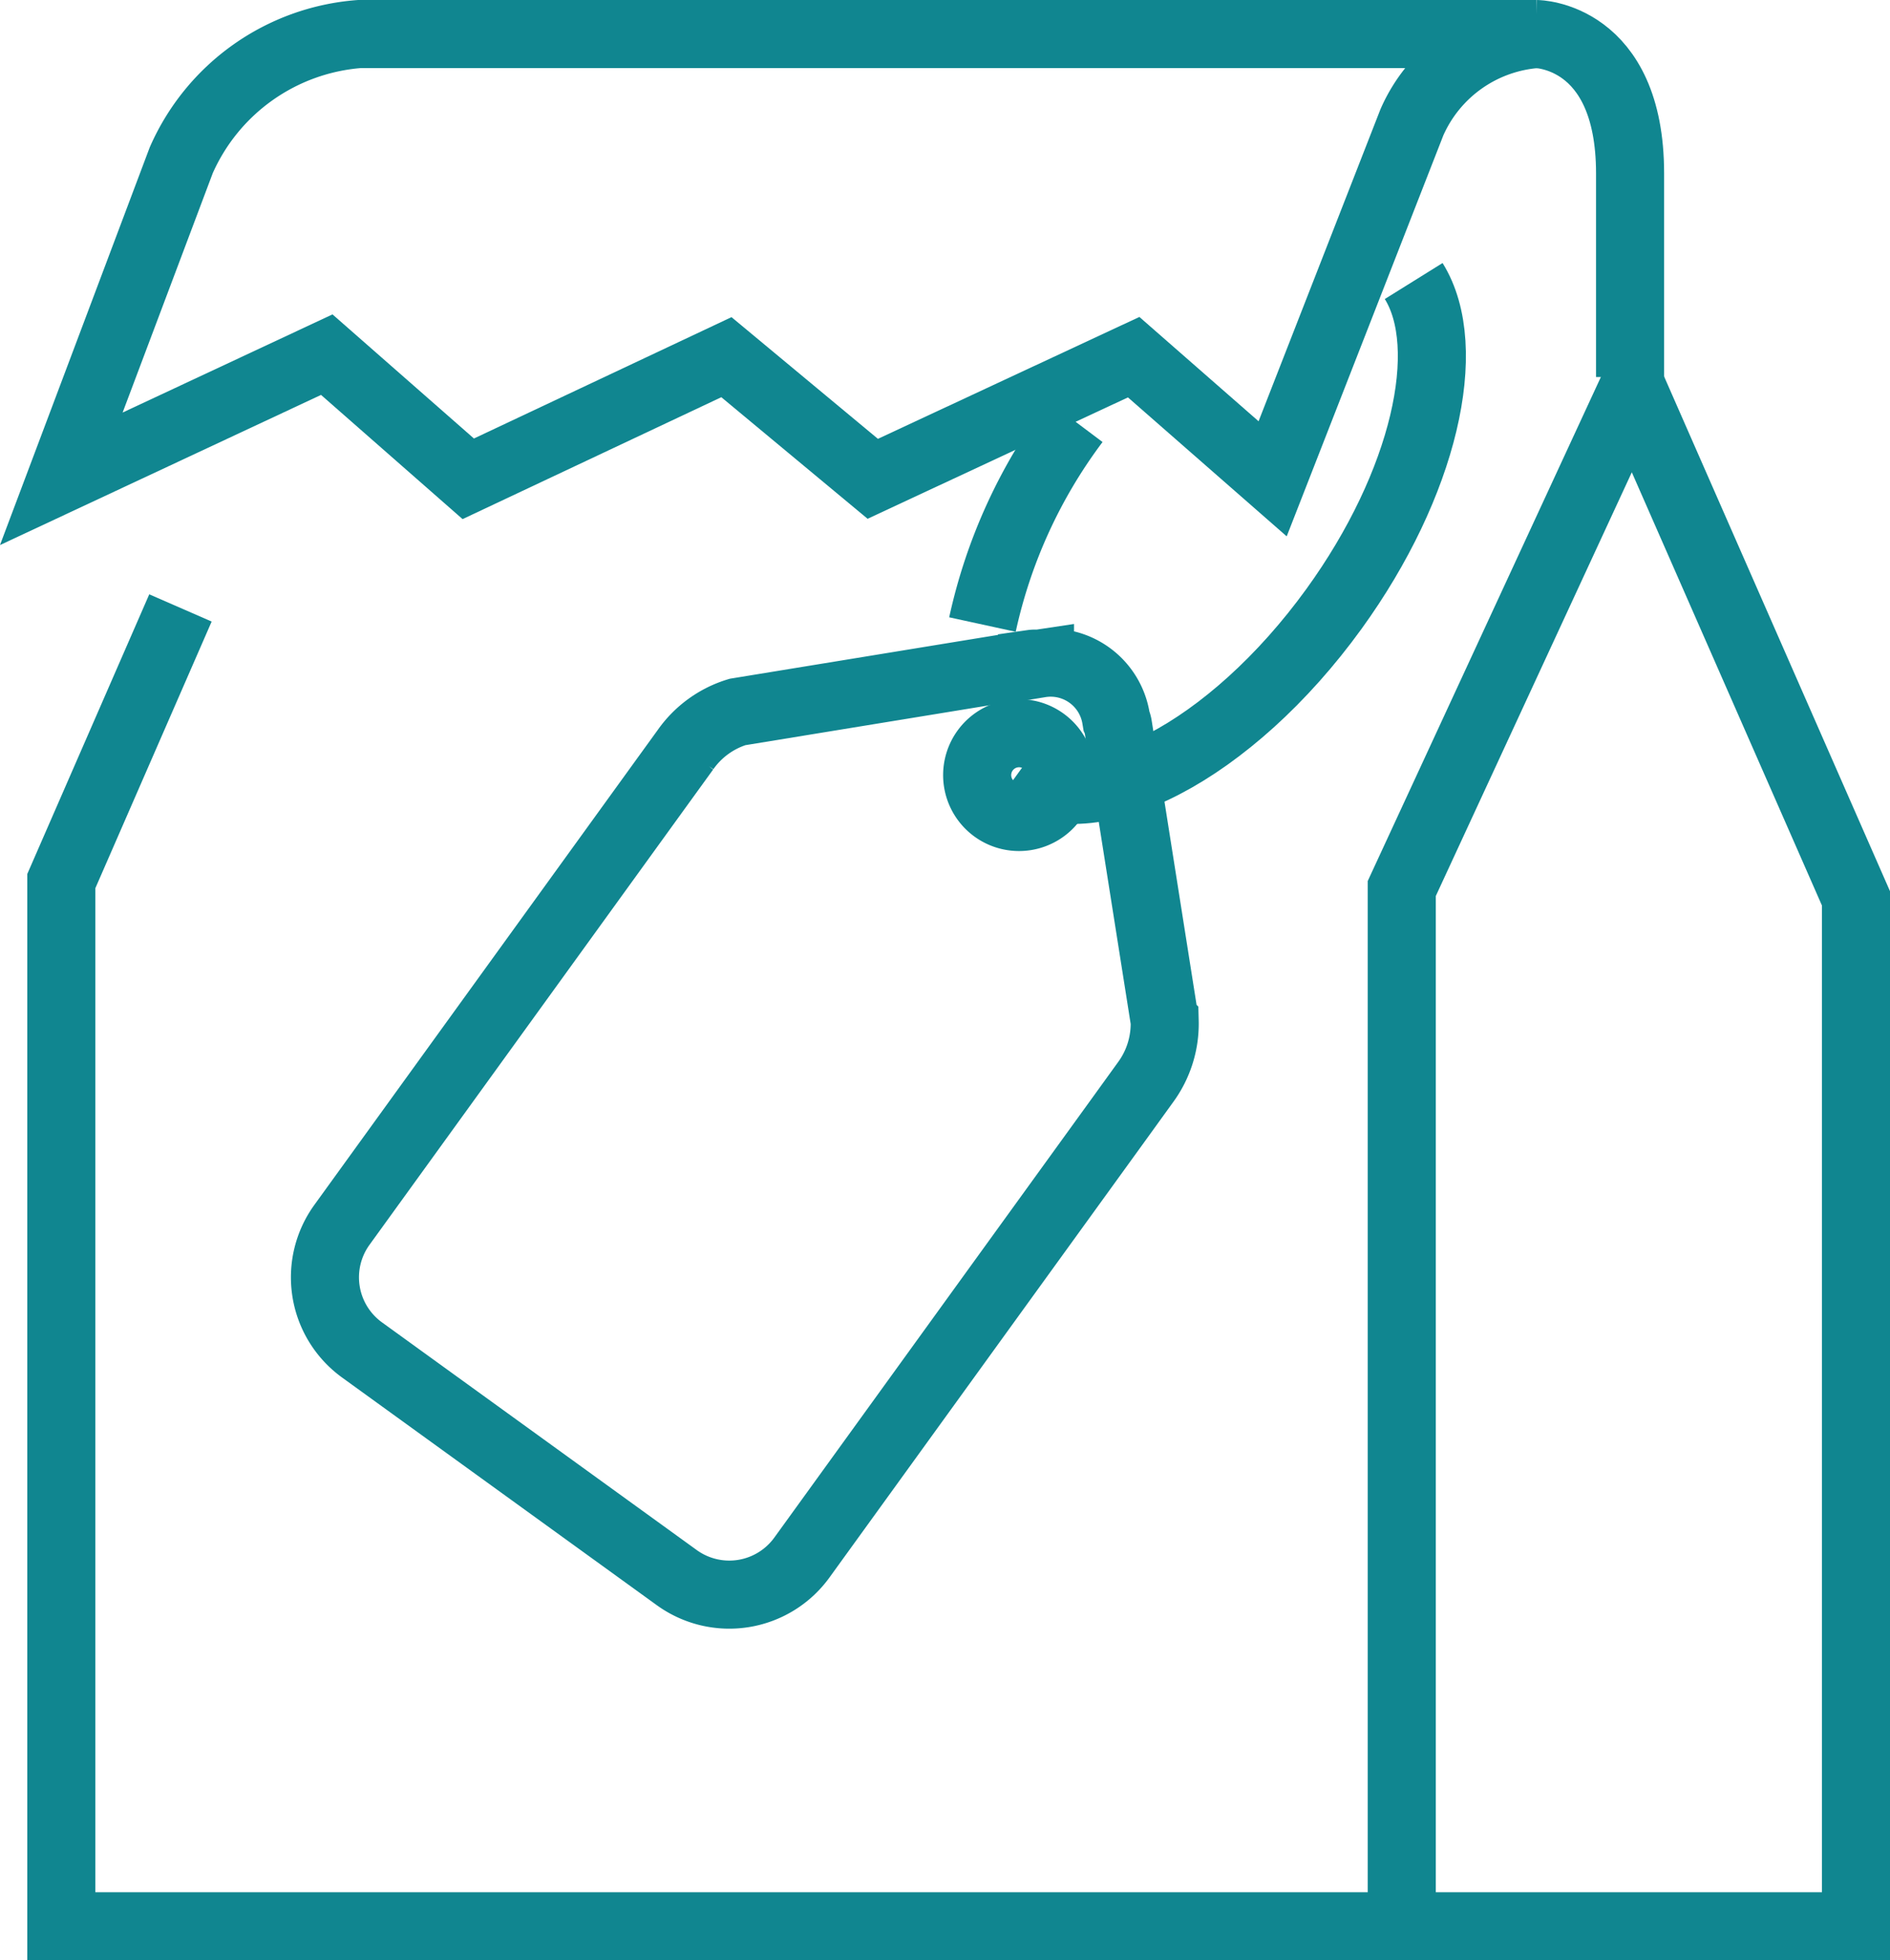
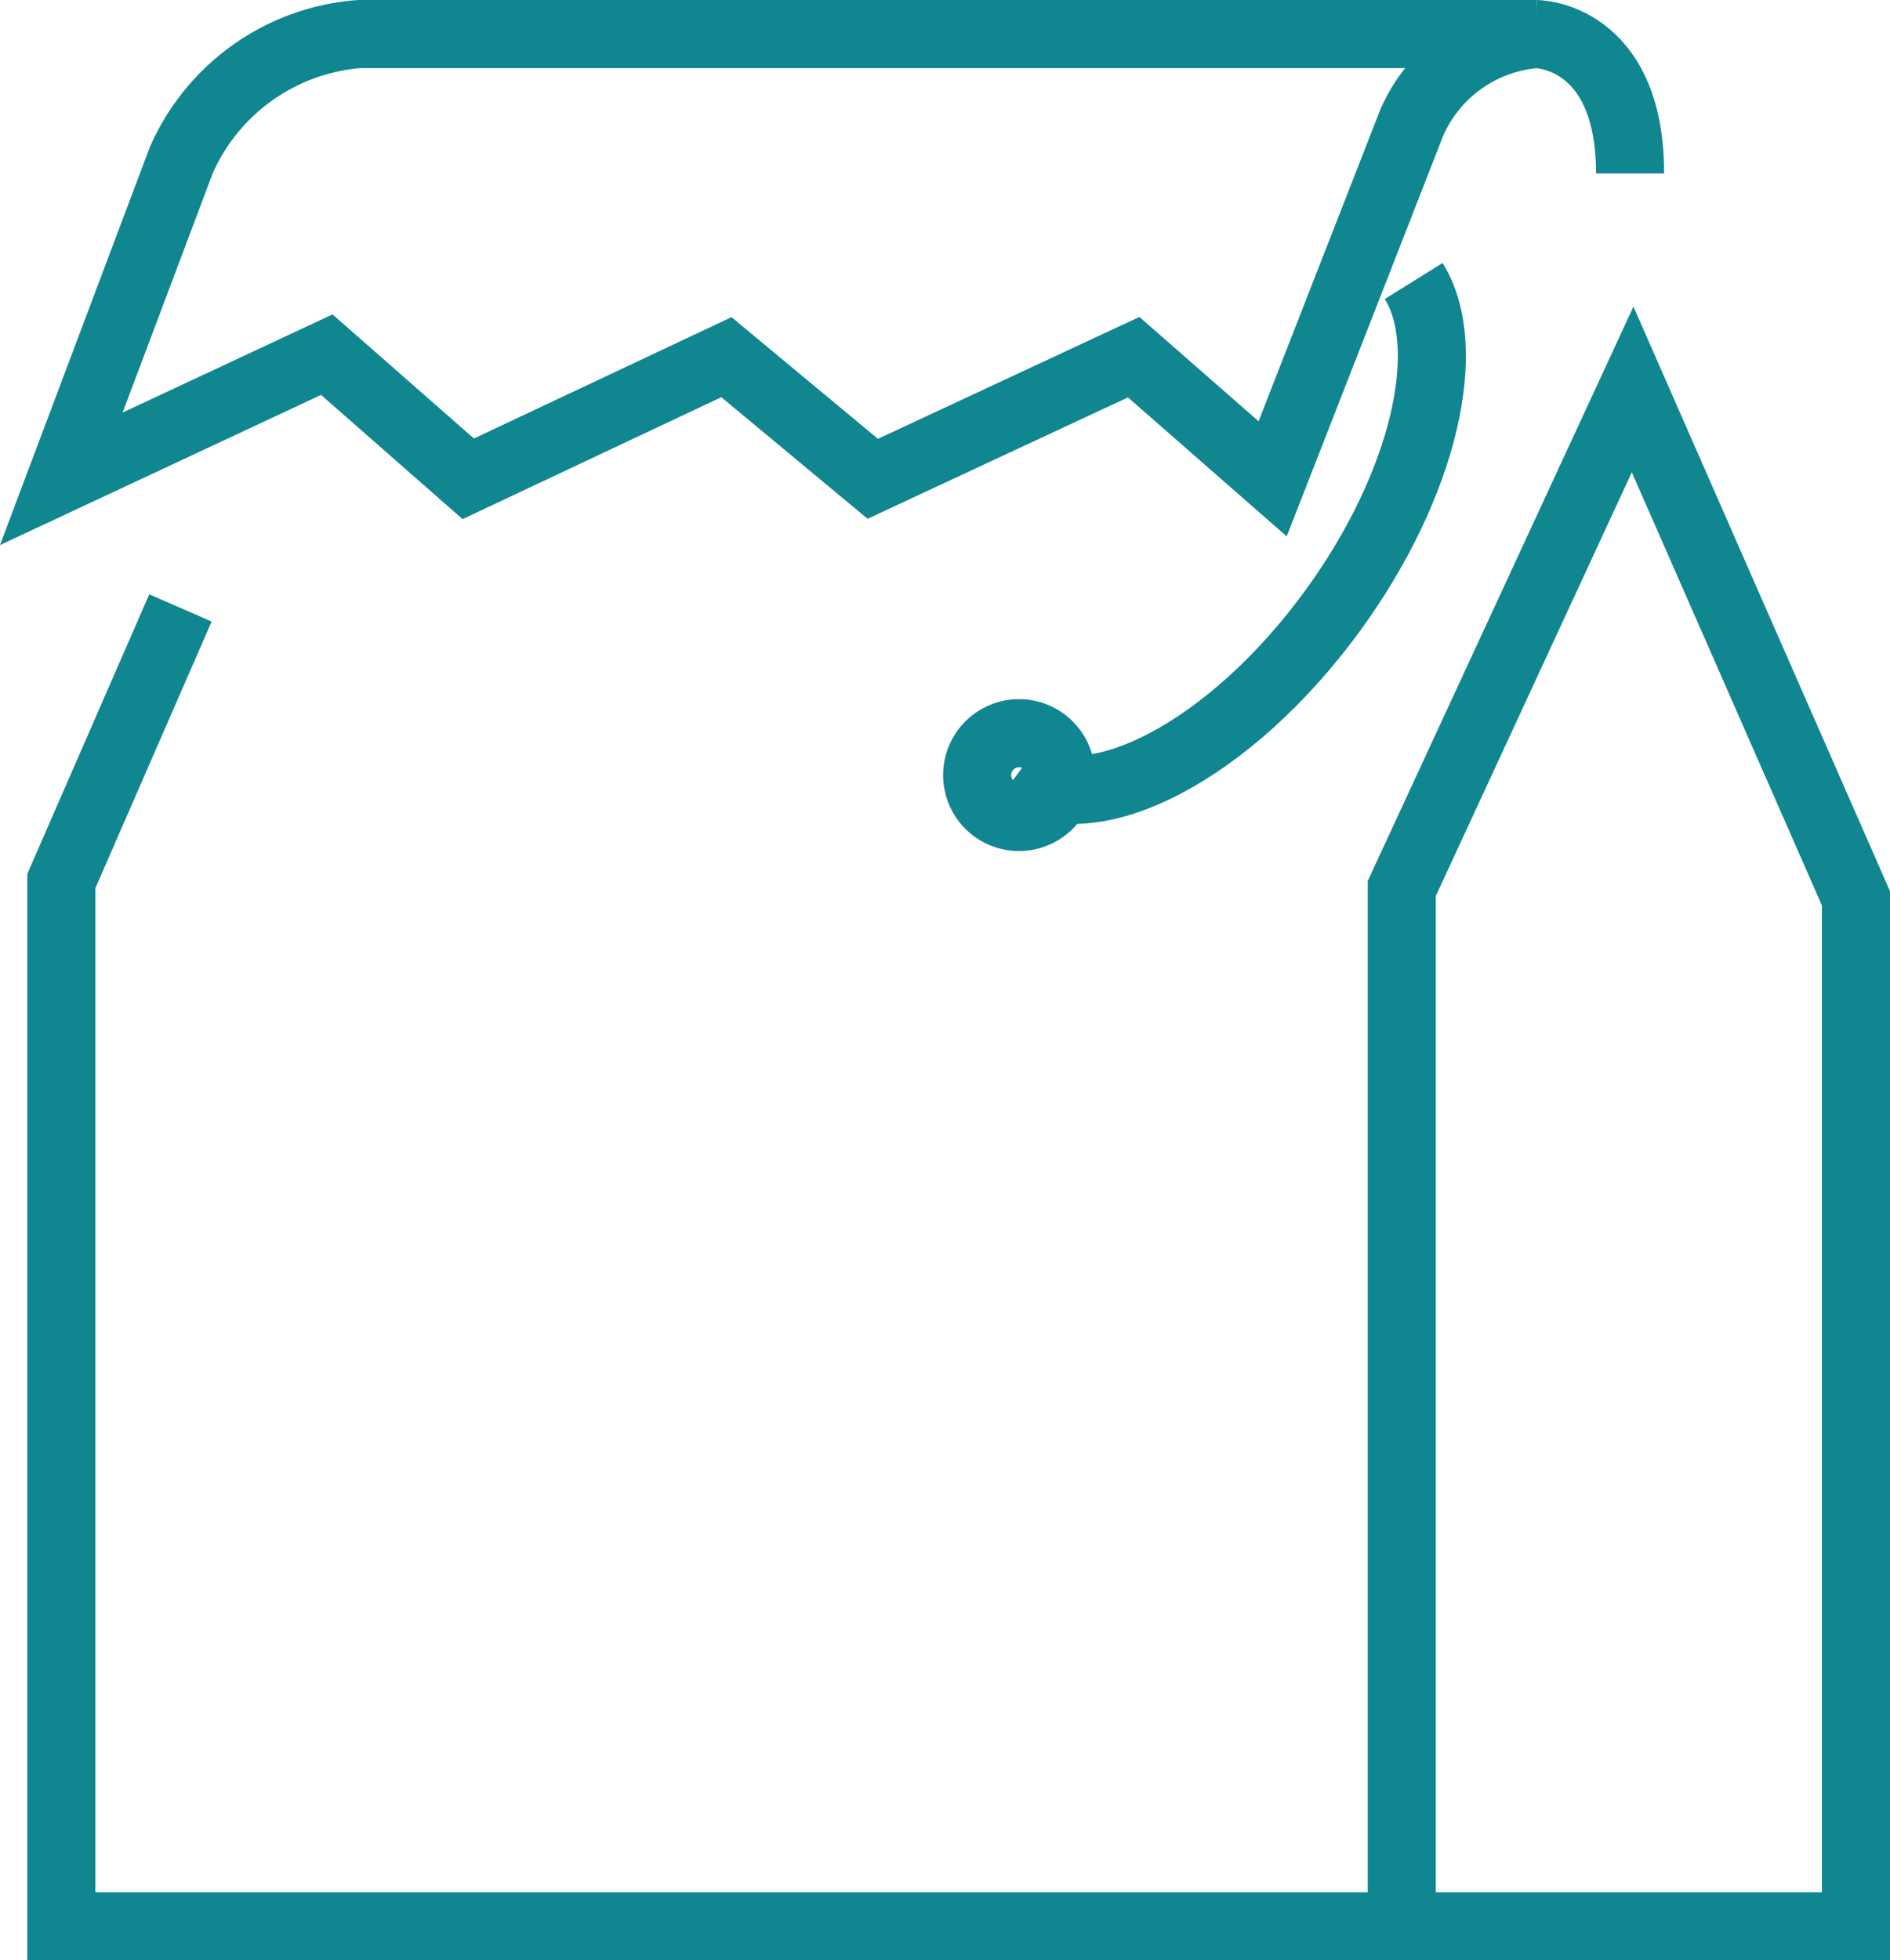
<svg xmlns="http://www.w3.org/2000/svg" width="55.531" height="57.585" viewBox="0 0 55.531 57.585">
  <g id="Group_1469" data-name="Group 1469" transform="translate(180.309 -0.316)">
    <g id="Group_1467" data-name="Group 1467">
      <path id="Path_1764" data-name="Path 1764" d="M-175.007,18.174l-3.5,8.023V56.9h52.73V26.707l-6.563-14.951-6.783,14.66V56.463" fill="none" stroke="#108690" stroke-width="2" />
      <path id="Path_1765" data-name="Path 1765" d="M-142.917,14.381l4.092-10.473a4.355,4.355,0,0,1,3.658-2.592h-34.584a6.234,6.234,0,0,0-5.233,3.708l-3.524,9.357,7.8-3.647,4.157,3.647,7.585-3.573,4.3,3.573L-147,10.808Z" fill="none" stroke="#108690" stroke-width="2" />
-       <path id="Path_1766" data-name="Path 1766" d="M-135.167,1.316s2.752.011,2.752,4.095v5.98" fill="none" stroke="#108690" stroke-width="2" />
+       <path id="Path_1766" data-name="Path 1766" d="M-135.167,1.316s2.752.011,2.752,4.095" fill="none" stroke="#108690" stroke-width="2" />
    </g>
    <g id="Group_1468" data-name="Group 1468">
-       <path id="Path_1767" data-name="Path 1767" d="M-158.64,21.23l8.653-1.414a.608.608,0,0,1,.174,0l.06-.009a1.945,1.945,0,0,1,2.234,1.606l.012.071a.562.562,0,0,1,.05.166l1.368,8.66a2.907,2.907,0,0,1-.565,1.8l-.827,1.145-3.741,5.171-5.526,7.642a2.633,2.633,0,0,1-3.677.59l-9.246-6.687a2.632,2.632,0,0,1-.591-3.676l5.526-7.642,3.74-5.172.828-1.144A2.9,2.9,0,0,1-158.64,21.23Z" fill="none" stroke="#108690" stroke-width="2" />
      <path id="Path_1768" data-name="Path 1768" d="M-151.365,22.363a1.231,1.231,0,0,0,.276,1.719,1.231,1.231,0,0,0,1.718-.276,1.231,1.231,0,0,0-.276-1.719A1.231,1.231,0,0,0-151.365,22.363Z" fill="none" stroke="#108690" stroke-width="2" />
-       <path id="Path_1769" data-name="Path 1769" d="M-148.714,12.7a15.364,15.364,0,0,0-2.729,5.962" fill="none" stroke="#108690" stroke-width="2" />
      <path id="Path_1770" data-name="Path 1770" d="M-150.4,23.034c2.1,1.519,6.258-.647,9.288-4.836,2.652-3.666,3.56-7.667,2.339-9.627" fill="none" stroke="#108690" stroke-width="2" />
    </g>
  </g>
</svg>